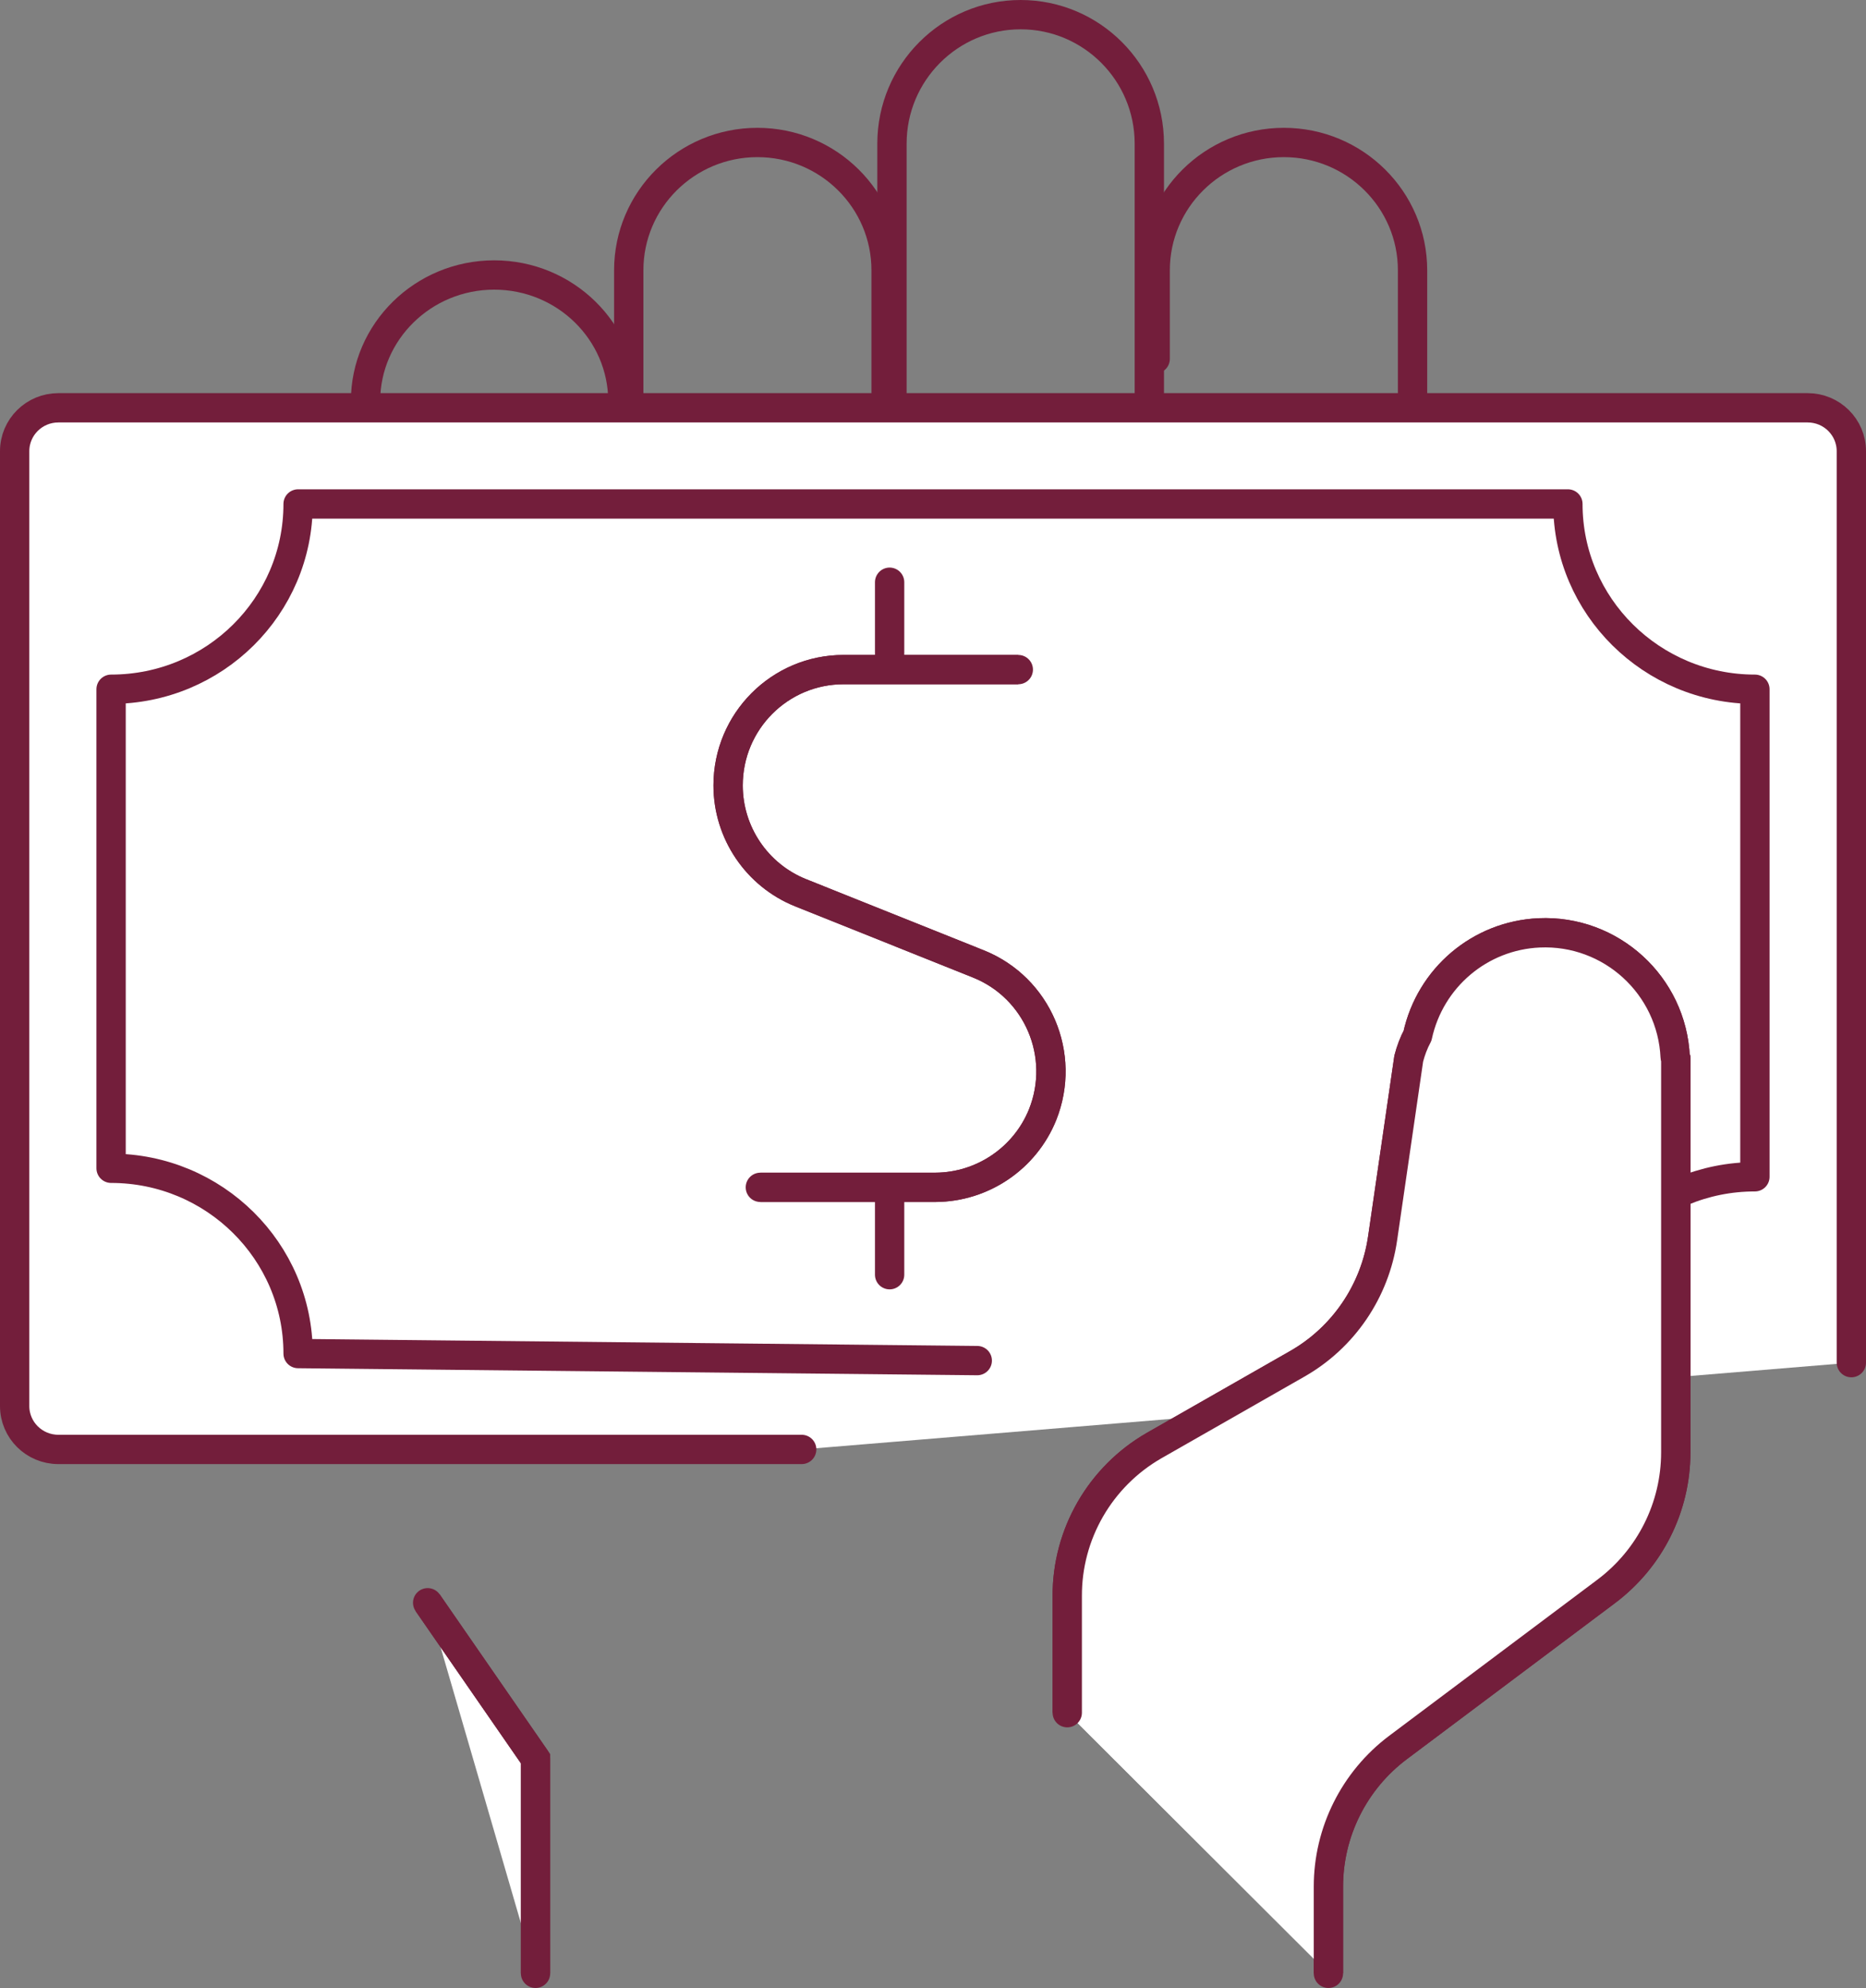
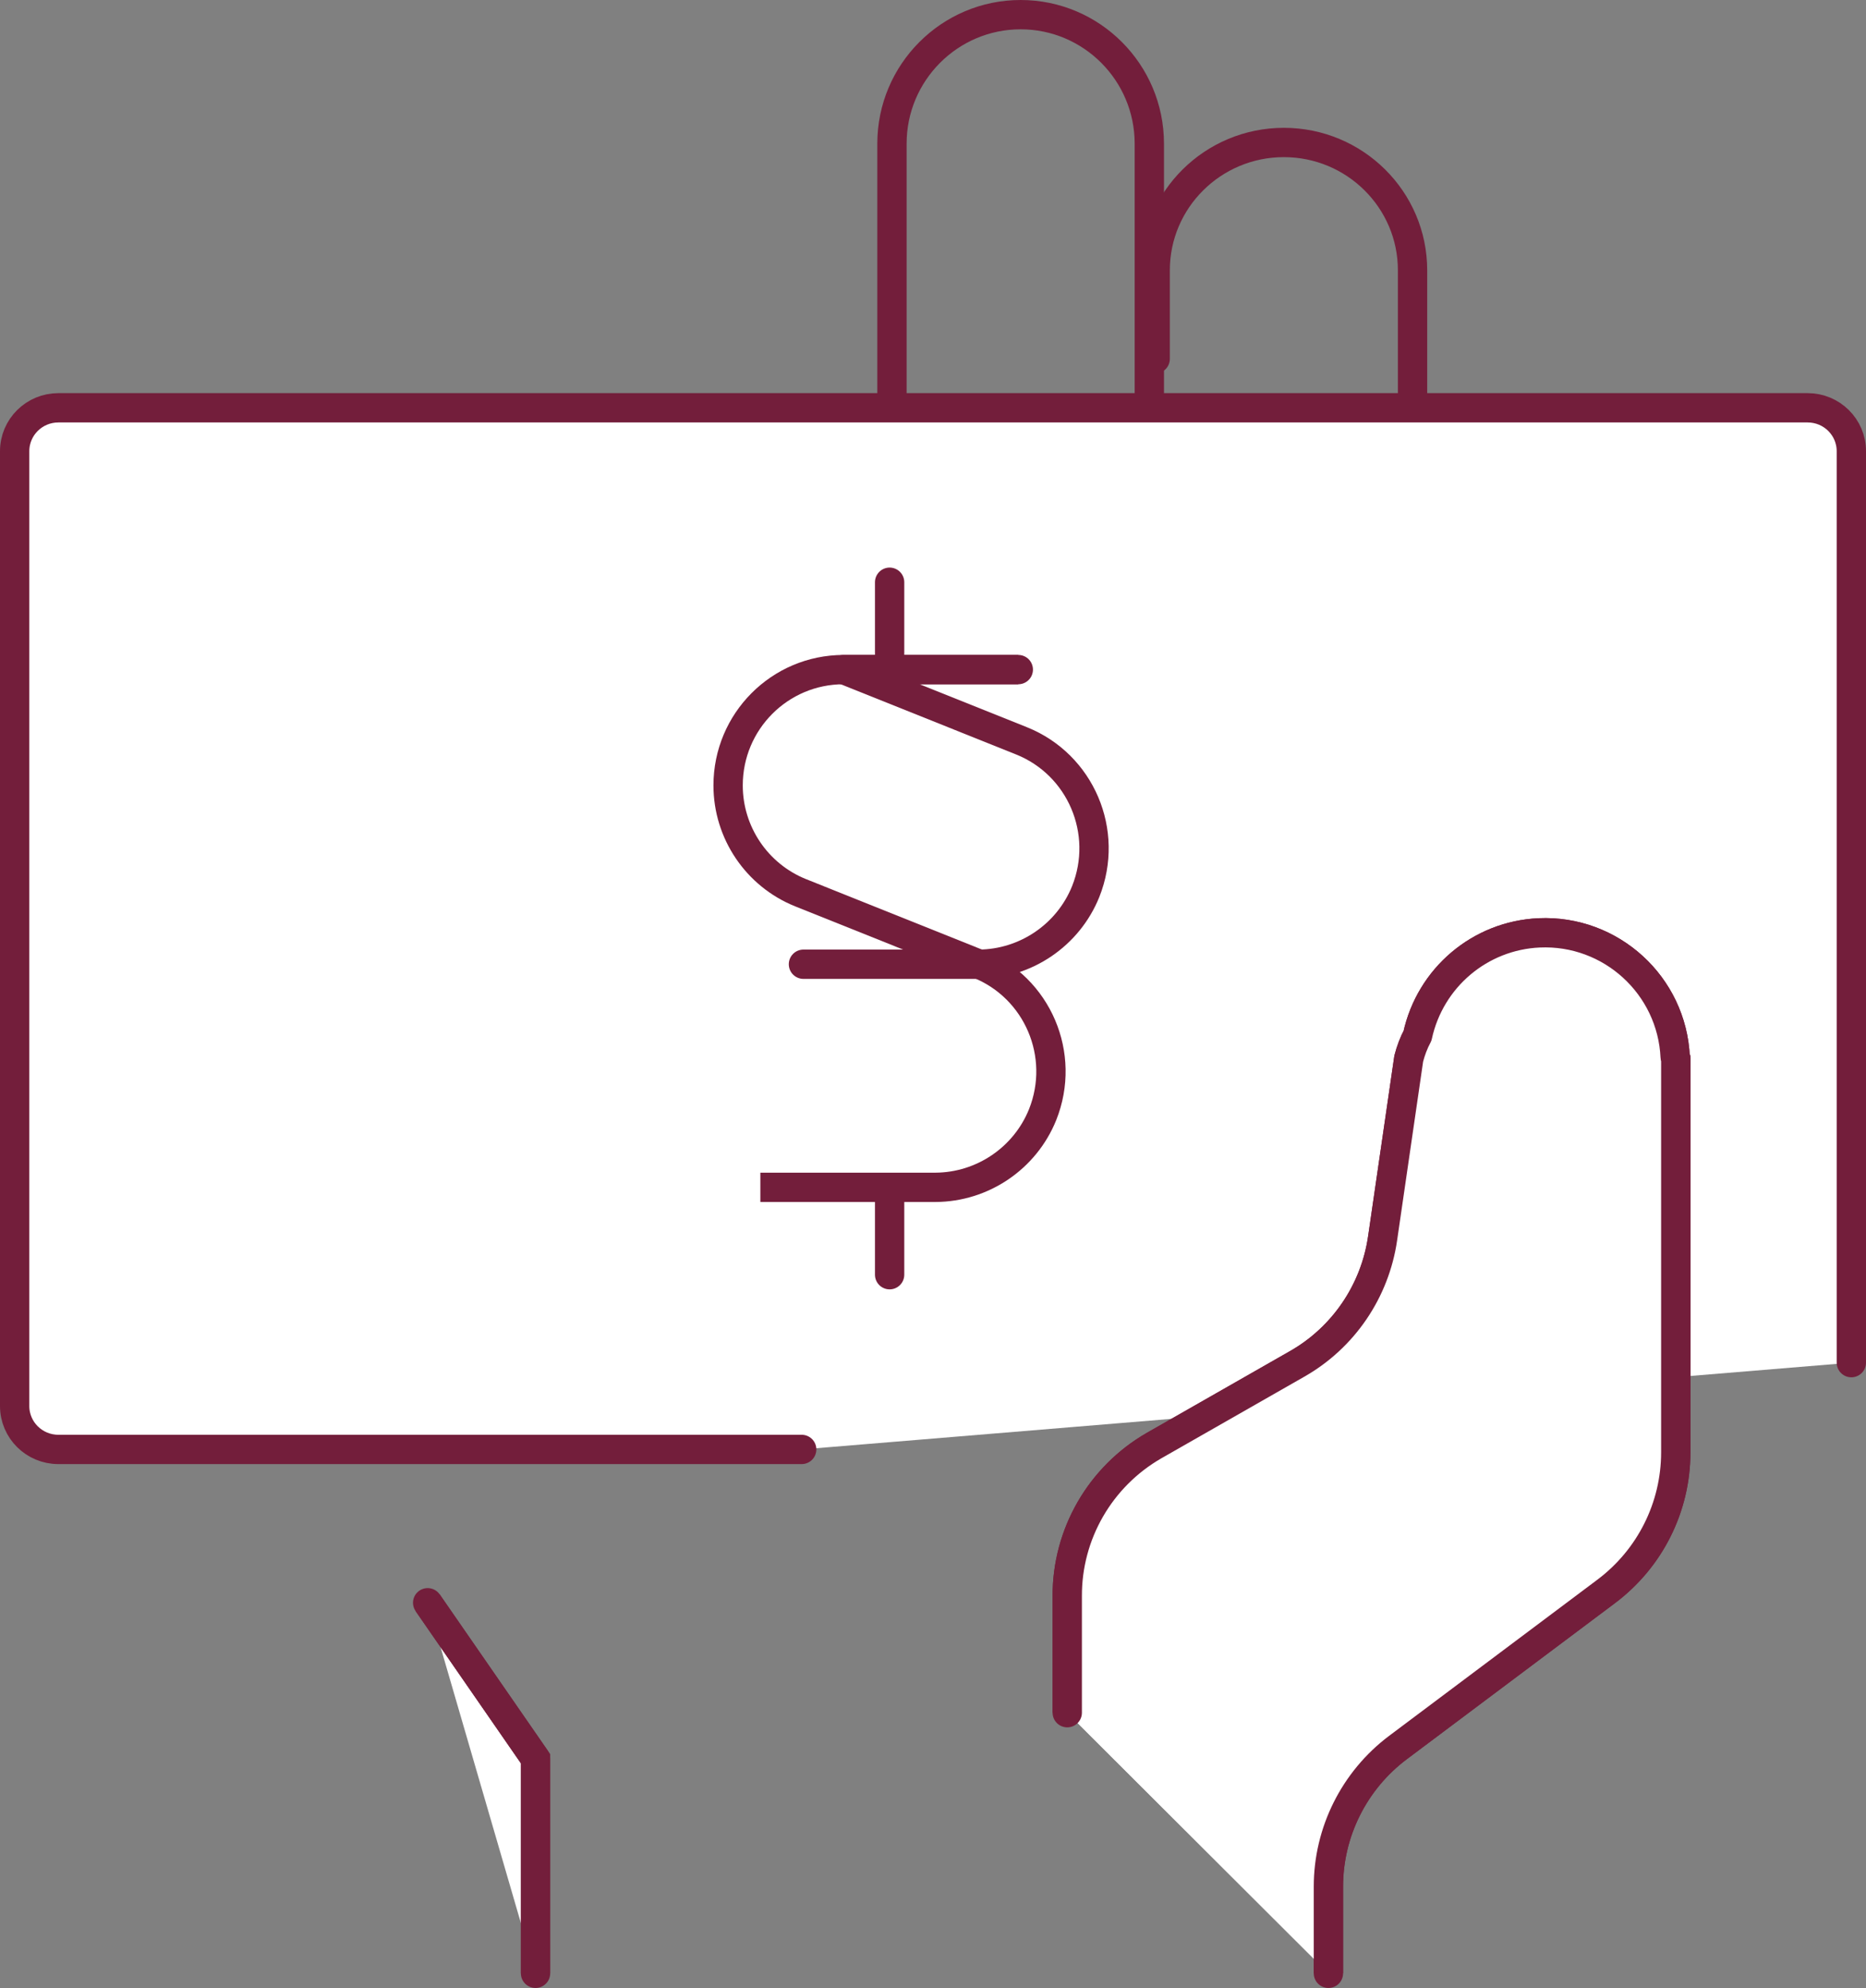
<svg xmlns="http://www.w3.org/2000/svg" id="Layer_2" data-name="Layer 2" viewBox="0 0 63.66 67.81">
  <rect x="0" y="0" width="63.66" height="67.81" fill="#808080" stroke="none" />
  <defs>
    <style>
      .cls-1, .cls-2 {
        stroke-linecap: round;
        stroke-linejoin: round;
      }

      .cls-1, .cls-2, .cls-3 {
        stroke: #731e3b;
      }

      .cls-1, .cls-3 {
        fill: #fff;
      }

      .cls-2 {
        fill: none;
      }

      .cls-3 {
        stroke-miterlimit: 10;
      }
    </style>
  </defs>
  <g id="layout">
    <g>
-       <path class="cls-2" d="m30.23,13.69v-4.47c0-2.41-1.97-4.36-4.39-4.36s-4.39,1.95-4.39,4.36v4.47" />
      <path class="cls-2" d="m39.21,13.69V4.9c0-2.43-1.97-4.4-4.39-4.4s-4.39,1.97-4.39,4.4v8.8" />
      <path class="cls-2" d="m48.19,13.69v-4.47c0-2.41-1.97-4.36-4.39-4.36s-4.39,1.95-4.39,4.36v3.02" />
-       <path class="cls-2" d="m21.25,13.8h0v-.11c0-2.38-1.97-4.31-4.39-4.31s-4.39,1.93-4.39,4.31v1.55" />
      <path class="cls-1" d="m27.35,49.44H1.99c-.82,0-1.49-.66-1.49-1.48V15.39c0-.82.67-1.48,1.49-1.48h59.68c.82,0,1.49.66,1.49,1.48v31.09" />
      <polyline class="cls-3" points="14.59 54.67 18.27 59.99 18.27 67.31" />
      <polyline class="cls-2" points="14.59 54.67 18.27 59.99 18.27 67.31" />
      <line class="cls-2" x1="30.35" y1="22.63" x2="30.35" y2="19.86" />
      <g>
        <path class="cls-3" d="m34.74,22.84h-5.96c-2.18,0-3.94,1.77-3.94,3.95,0,1.61.98,3.06,2.47,3.66l6.07,2.43c2.02.81,3,3.11,2.19,5.14-.6,1.49-2.05,2.47-3.65,2.48h-5.98" />
-         <path class="cls-2" d="m34.74,22.84h-5.96c-2.18,0-3.94,1.77-3.94,3.95,0,1.61.98,3.06,2.47,3.66l6.07,2.43c2.02.81,3,3.11,2.19,5.14-.6,1.49-2.05,2.47-3.65,2.48h-5.98" />
+         <path class="cls-2" d="m34.74,22.84h-5.96l6.07,2.43c2.02.81,3,3.11,2.19,5.14-.6,1.49-2.05,2.47-3.65,2.48h-5.98" />
      </g>
      <line class="cls-2" x1="30.35" y1="43.48" x2="30.35" y2="40.71" />
-       <path class="cls-2" d="m53.5,46.4c.03-3.46,2.87-6.26,6.37-6.26v-16.63c-3.52,0-6.38-2.83-6.38-6.32H10.17c0,3.49-2.85,6.32-6.38,6.32v16.34c3.52,0,6.38,2.83,6.38,6.32l23.17.24" />
      <path class="cls-3" d="m45.32,67.31v-2.96c0-1.86.88-3.62,2.37-4.74l7.11-5.33c1.49-1.12,2.37-2.87,2.37-4.74v-13.42s-.02-.04-.02-.06c-.11-2.45-2.19-4.35-4.64-4.24-2.02.09-3.72,1.53-4.15,3.51-.13.24-.23.51-.3.78l-.89,6.12c-.26,1.81-1.34,3.4-2.93,4.3l-4.87,2.78c-1.84,1.06-2.97,3.02-2.96,5.14v3.97" />
      <path class="cls-1" d="m45.32,67.31v-2.96c0-1.86.88-3.62,2.37-4.74l7.11-5.33c1.49-1.12,2.37-2.87,2.37-4.74v-13.42s-.02-.04-.02-.06c-.11-2.45-2.19-4.35-4.64-4.24-2.02.09-3.72,1.53-4.15,3.51-.13.24-.23.51-.3.78l-.89,6.12c-.26,1.81-1.34,3.4-2.93,4.3l-4.87,2.78c-1.84,1.06-2.97,3.02-2.96,5.14v3.97" />
    </g>
  </g>
</svg>